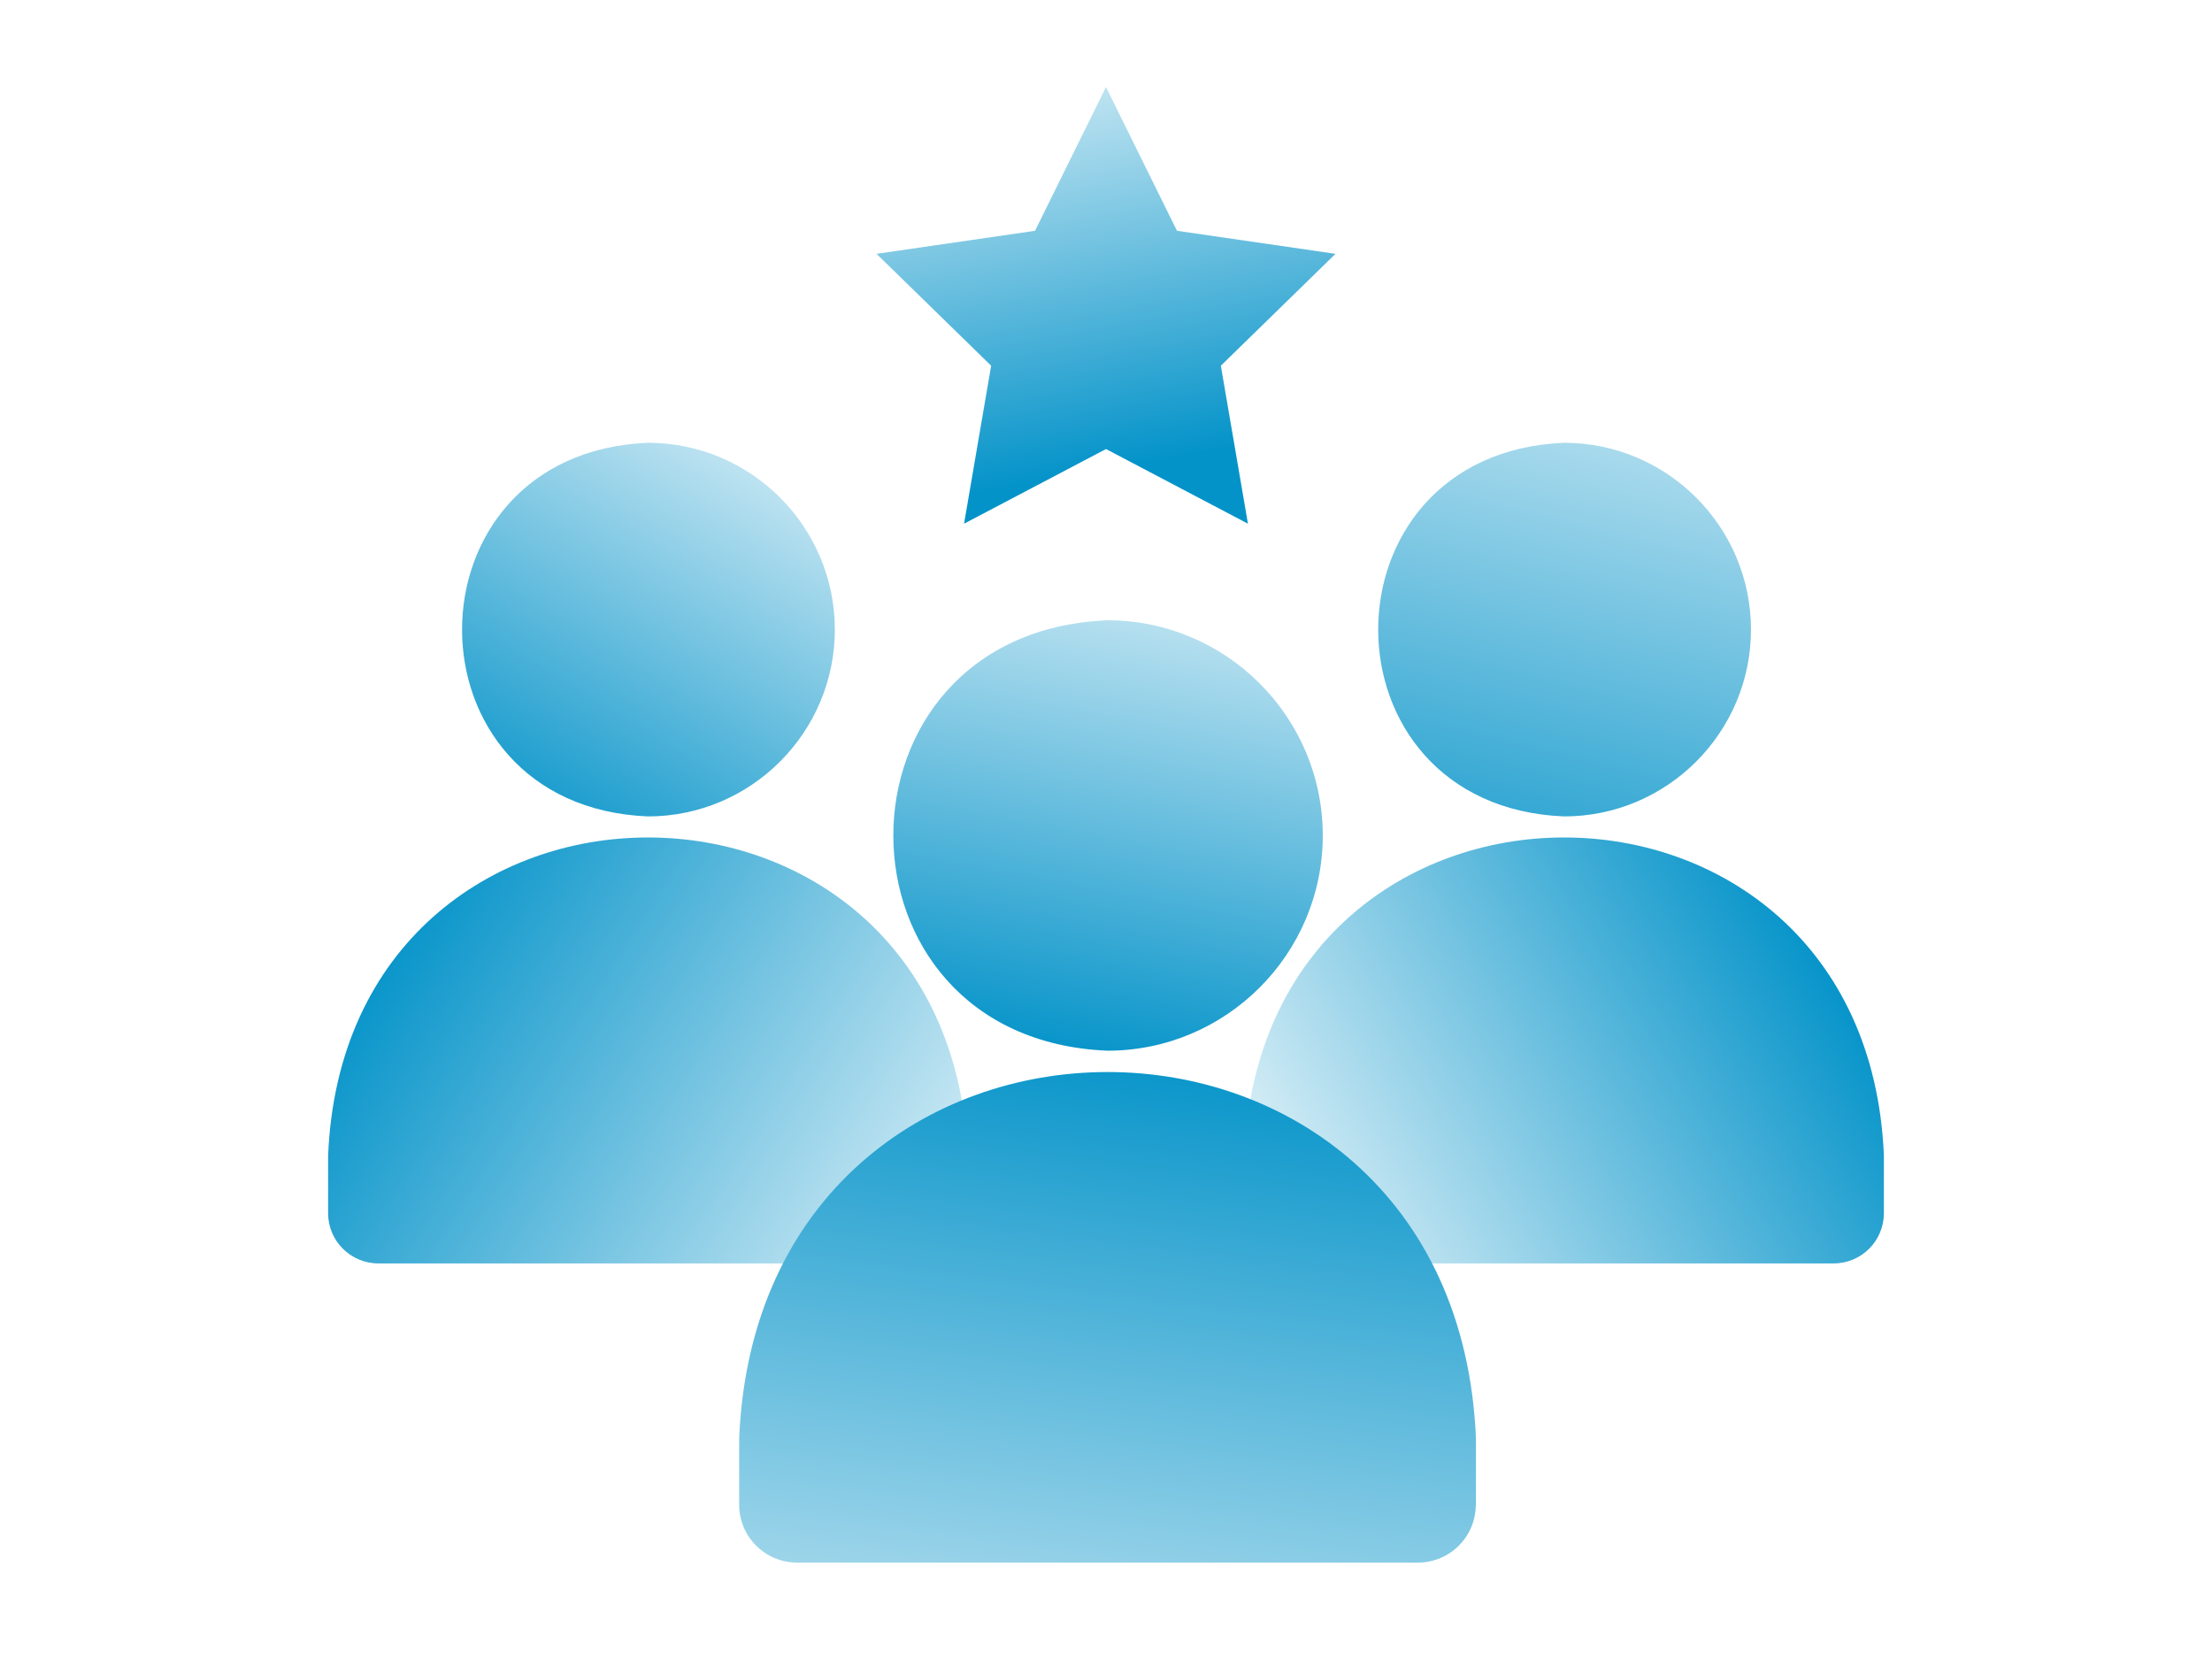
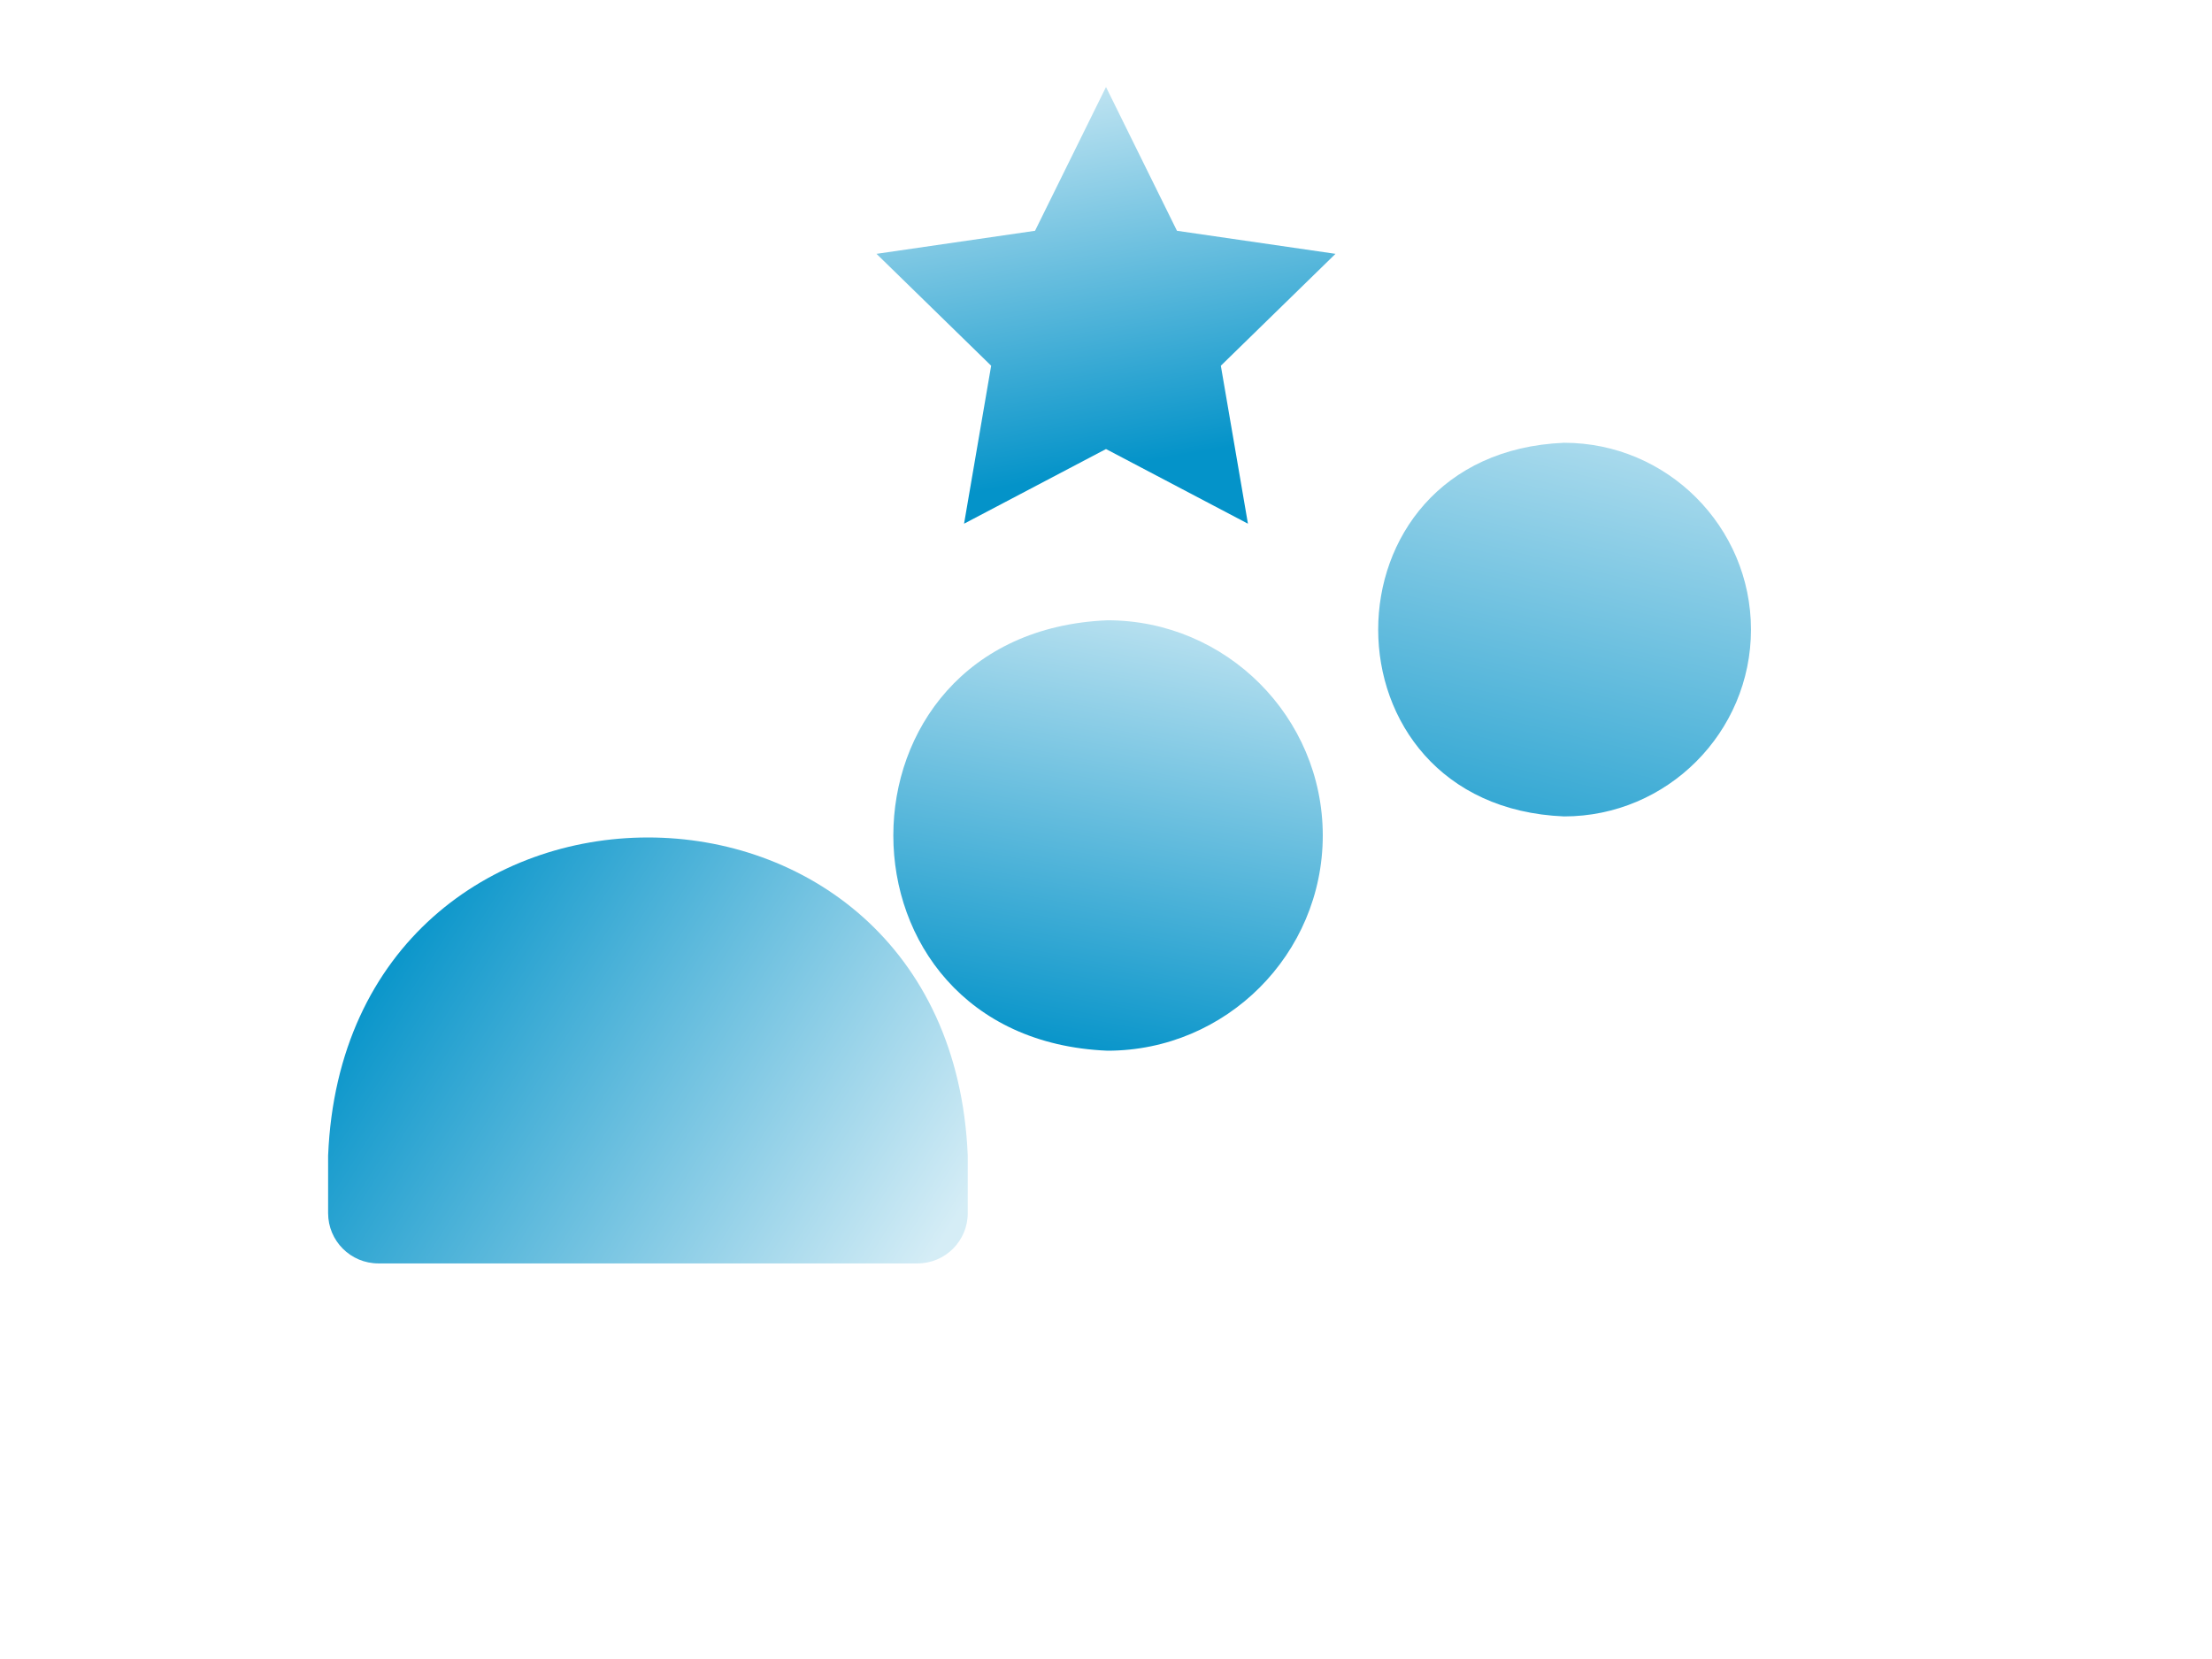
<svg xmlns="http://www.w3.org/2000/svg" xmlns:xlink="http://www.w3.org/1999/xlink" id="_图层_1" width="120" height="90" viewBox="0 0 120 90">
  <defs>
    <style>.cls-1{fill:url(#_未命名的渐变_125-5);}.cls-2{fill:url(#_未命名的渐变_125-4);}.cls-3{fill:url(#_未命名的渐变_125-3);}.cls-4{fill:url(#_未命名的渐变_125-6);}.cls-5{fill:url(#_未命名的渐变_125);}.cls-6{fill:url(#_未命名的渐变_125-7);}.cls-7{fill:url(#_未命名的渐变_125-2);}</style>
    <linearGradient id="_未命名的渐变_125" x1="89.94" y1="13.18" x2="80.47" y2="52.37" gradientUnits="userSpaceOnUse">
      <stop offset=".09" stop-color="#d5edf6" />
      <stop offset="1" stop-color="#0493c9" />
    </linearGradient>
    <linearGradient id="_未命名的渐变_125-2" x1="69.5" y1="69.56" x2="98.94" y2="51.49" xlink:href="#_未命名的渐变_125" />
    <linearGradient id="_未命名的渐变_125-3" x1="43.48" y1="20.54" x2="28.03" y2="45.75" xlink:href="#_未命名的渐变_125" />
    <linearGradient id="_未命名的渐变_125-4" x1="52.68" y1="71.27" x2="20.62" y2="51.02" xlink:href="#_未命名的渐变_125" />
    <linearGradient id="_未命名的渐变_125-5" x1="63.63" y1="26.94" x2="57.8" y2="57.44" xlink:href="#_未命名的渐变_125" />
    <linearGradient id="_未命名的渐变_125-6" x1="57.19" y1="102.11" x2="63.02" y2="56.65" xlink:href="#_未命名的渐变_125" />
    <linearGradient id="_未命名的渐变_125-7" x1="57.58" y1=".27" x2="62.03" y2="25.1" xlink:href="#_未命名的渐变_125" />
  </defs>
  <path class="cls-5" d="M94.99,34.16c0-5.59-4.55-10.14-10.14-10.14-13.45,.56-13.44,19.72,0,20.27,5.59,0,10.14-4.55,10.14-10.14Z" />
-   <path class="cls-7" d="M102.2,65.81v-3.12c-.96-23.02-33.75-23-34.7,0v3.12c0,1.51,1.22,2.73,2.73,2.73h29.24c1.51,0,2.73-1.22,2.73-2.73Z" />
-   <path class="cls-3" d="M45.29,34.16c0-5.59-4.55-10.14-10.14-10.14-13.45,.56-13.44,19.72,0,20.27,5.59,0,10.14-4.55,10.14-10.14Z" />
  <path class="cls-2" d="M52.5,65.81v-3.12c-.96-23.02-33.75-23-34.7,0v3.12c0,1.51,1.22,2.73,2.73,2.73h29.24c1.51,0,2.73-1.22,2.73-2.73Z" />
  <path class="cls-1" d="M71.76,45.33c0-6.44-5.24-11.68-11.68-11.68-15.49,.64-15.49,22.71,0,23.35,6.44,0,11.68-5.24,11.68-11.68Z" />
-   <path class="cls-4" d="M80.07,81.63v-3.59c-1.1-26.52-38.88-26.5-39.97,0v3.59c0,1.74,1.41,3.14,3.14,3.14h33.68c1.74,0,3.14-1.41,3.14-3.14Z" />
  <polygon class="cls-6" points="60 4.72 63.85 12.52 72.45 13.77 66.23 19.84 67.7 28.41 60 24.36 52.3 28.41 53.77 19.84 47.55 13.77 56.15 12.52 60 4.72" />
</svg>